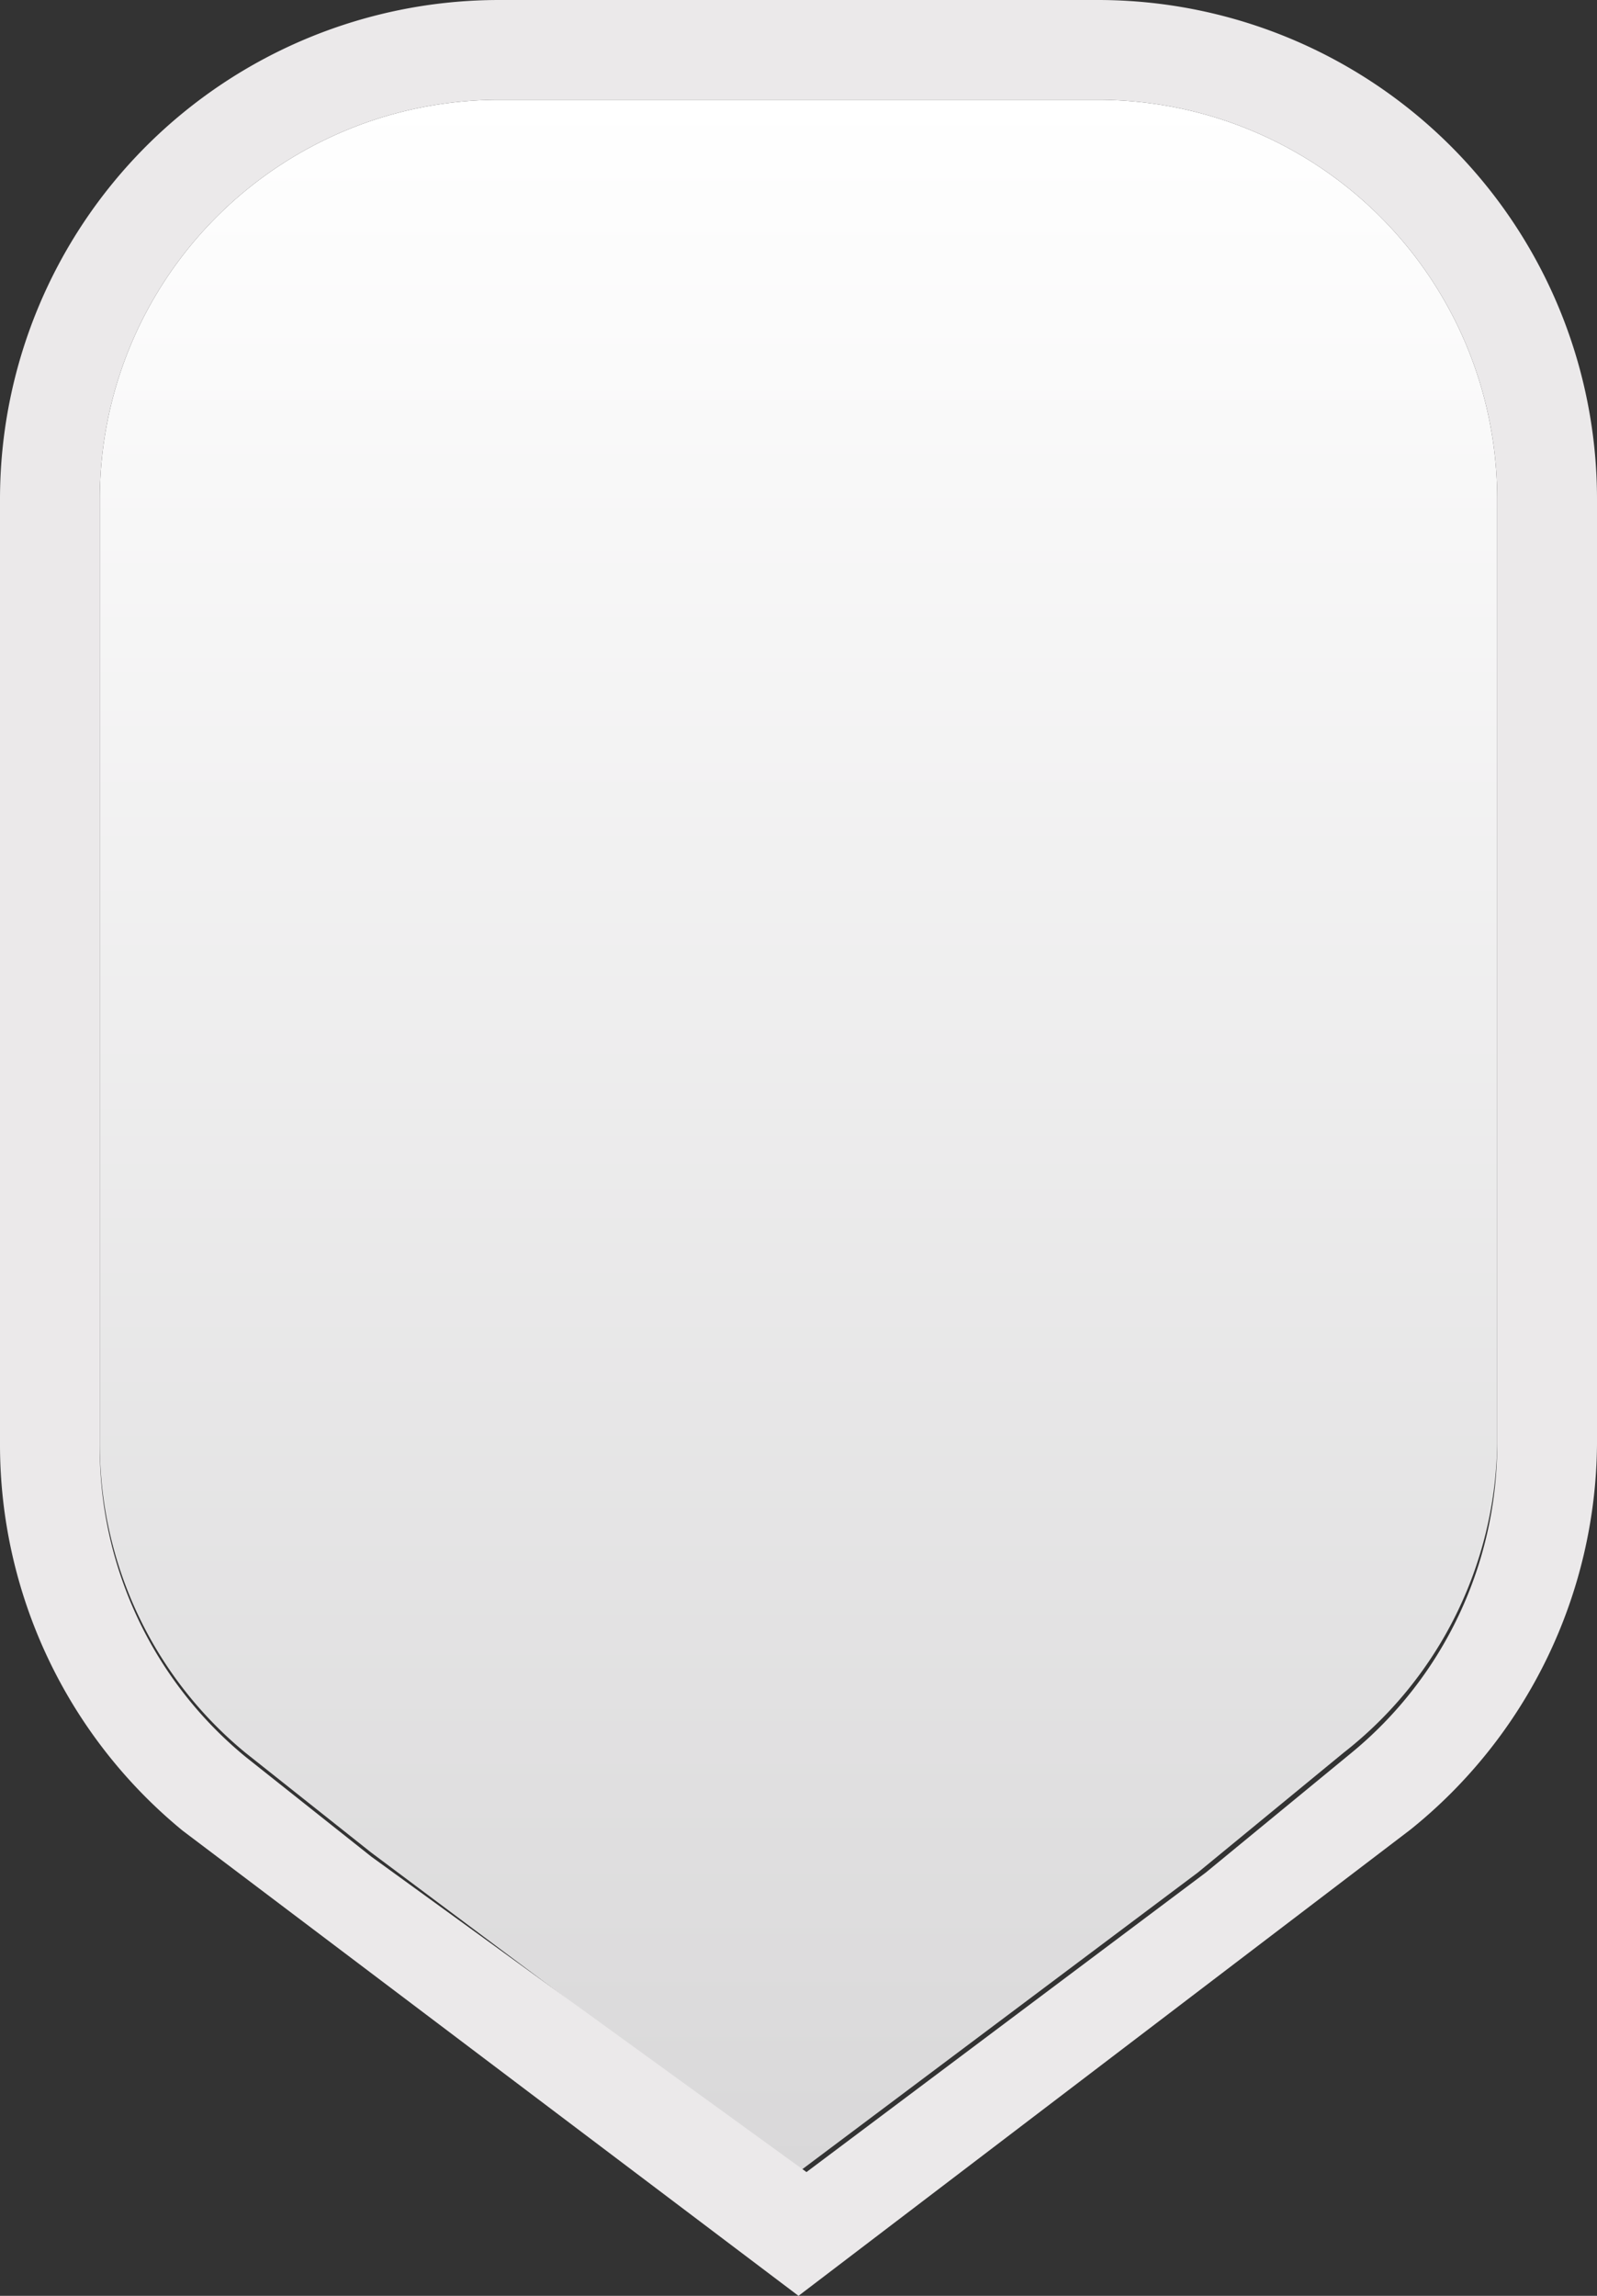
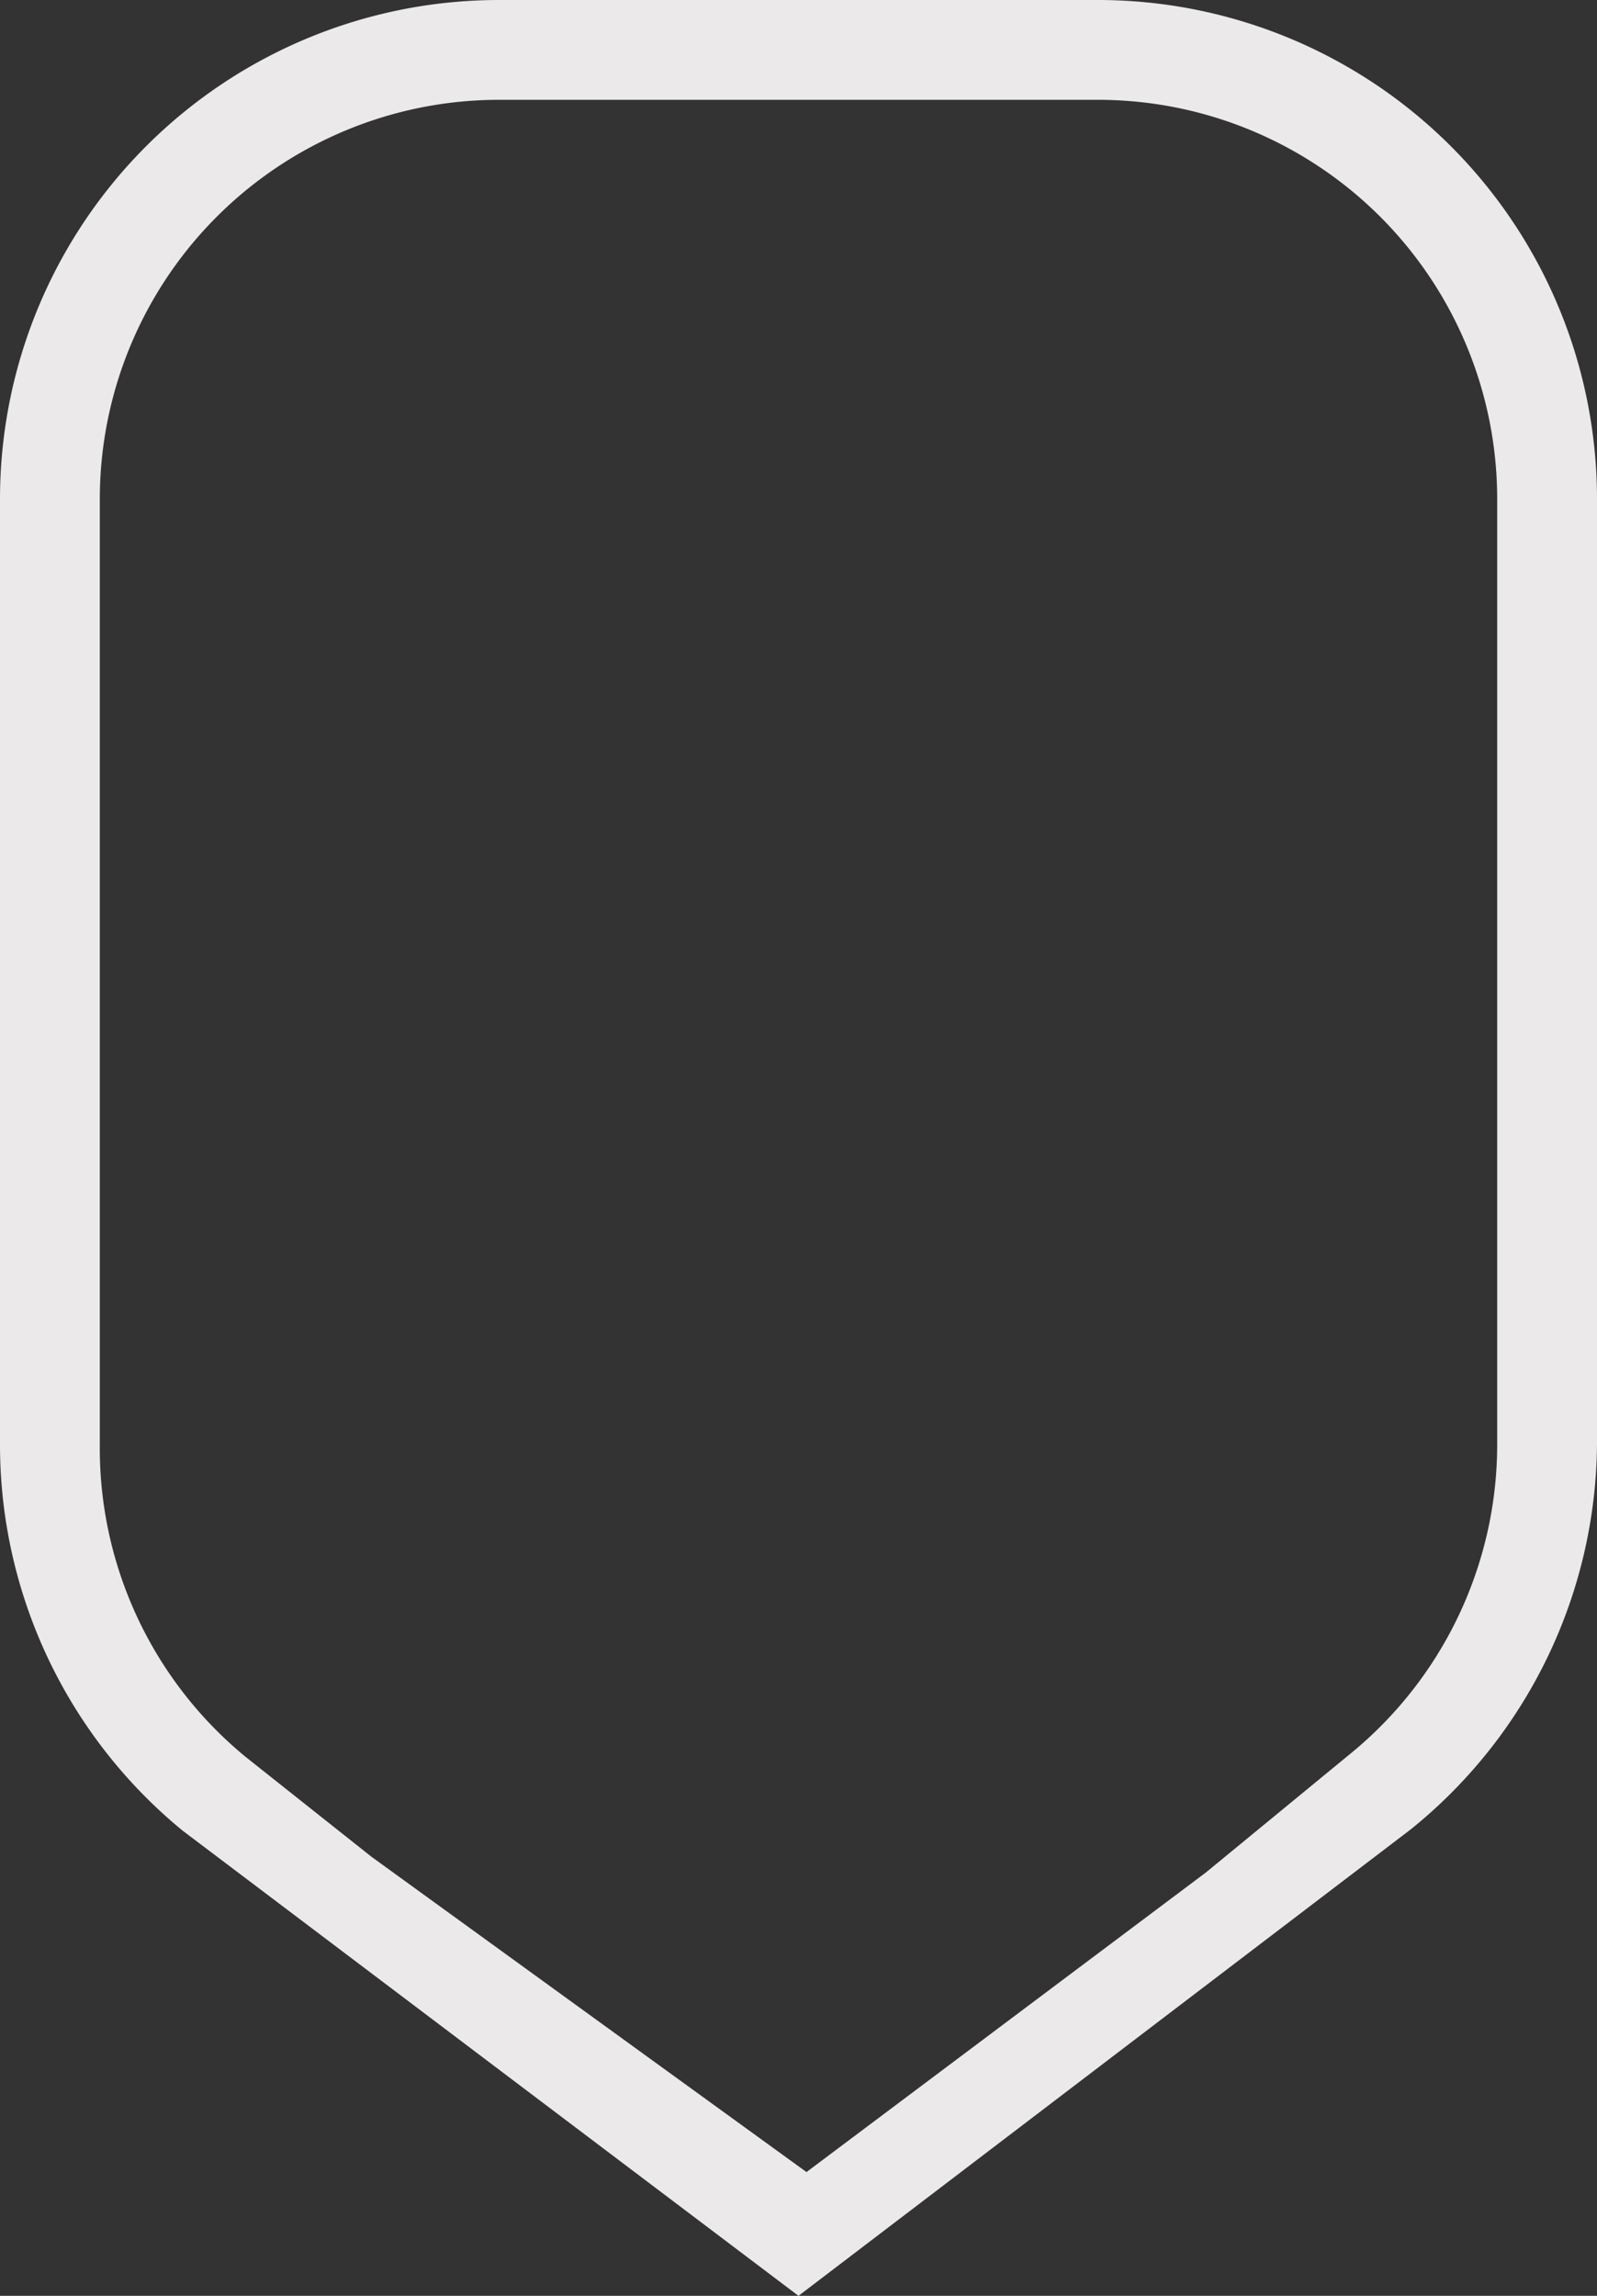
<svg xmlns="http://www.w3.org/2000/svg" viewBox="0 0 16 23">
  <rect x="0" y="0" width="16" height="23" fill="#333333" stroke="none" />
  <defs>
    <style>.cls-1{fill:url(#linear-gradient);}.cls-2{fill:#ebe9ea;}</style>
    <linearGradient id="linear-gradient" x1="8" y1="1" x2="8" y2="21.76" gradientUnits="userSpaceOnUse">
      <stop offset="0" stop-color="#fff" />
      <stop offset="1" stop-color="#d9d8d9" />
    </linearGradient>
  </defs>
  <title>P1Asset 1</title>
  <g id="Layer_2" data-name="Layer 2">
    <g id="Layer_1-2" data-name="Layer 1">
-       <path class="cls-1" d="M11,1H5A4,4,0,0,0,1,5v9.47a4,4,0,0,0,1.46,3.09l1.26,1L8,21.76l4-3,1.46-1.2A4,4,0,0,0,15,14.47V5A4,4,0,0,0,11,1Z" />
      <path class="cls-2" d="M11,0H5A5,5,0,0,0,0,5v9.47a5,5,0,0,0,1.83,3.87L8,23l6.13-4.67A5,5,0,0,0,16,14.47V5A5,5,0,0,0,11,0Zm4,14.47a4,4,0,0,1-1.46,3.09l-1.46,1.2-4,3L3.72,18.6l-1.26-1A4,4,0,0,1,1,14.47V5A4,4,0,0,1,5,1h6a4,4,0,0,1,4,4Z" />
    </g>
  </g>
</svg>